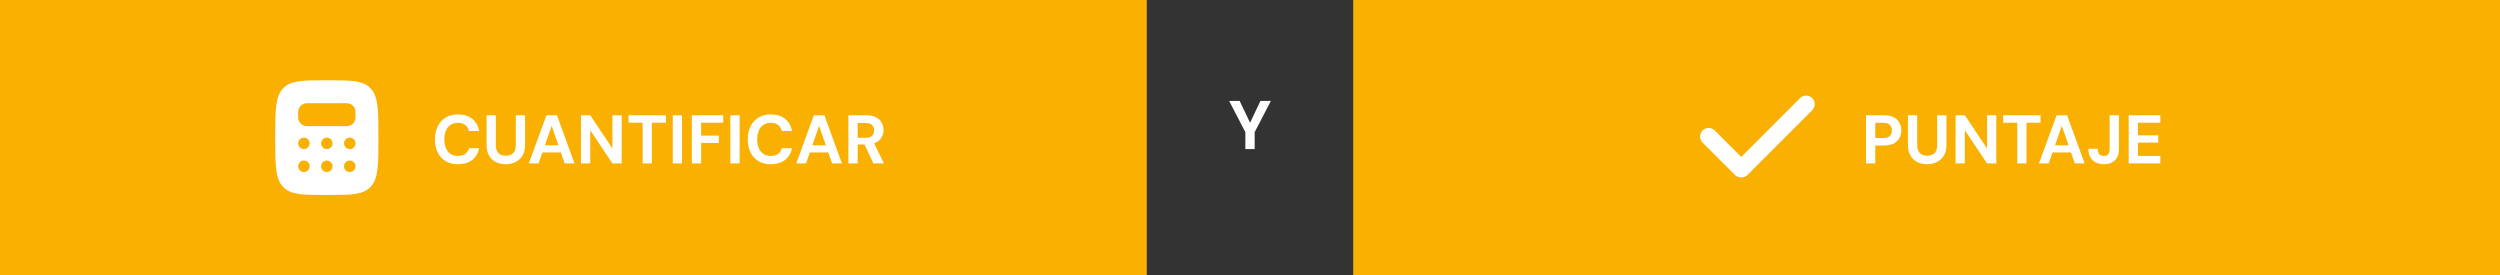
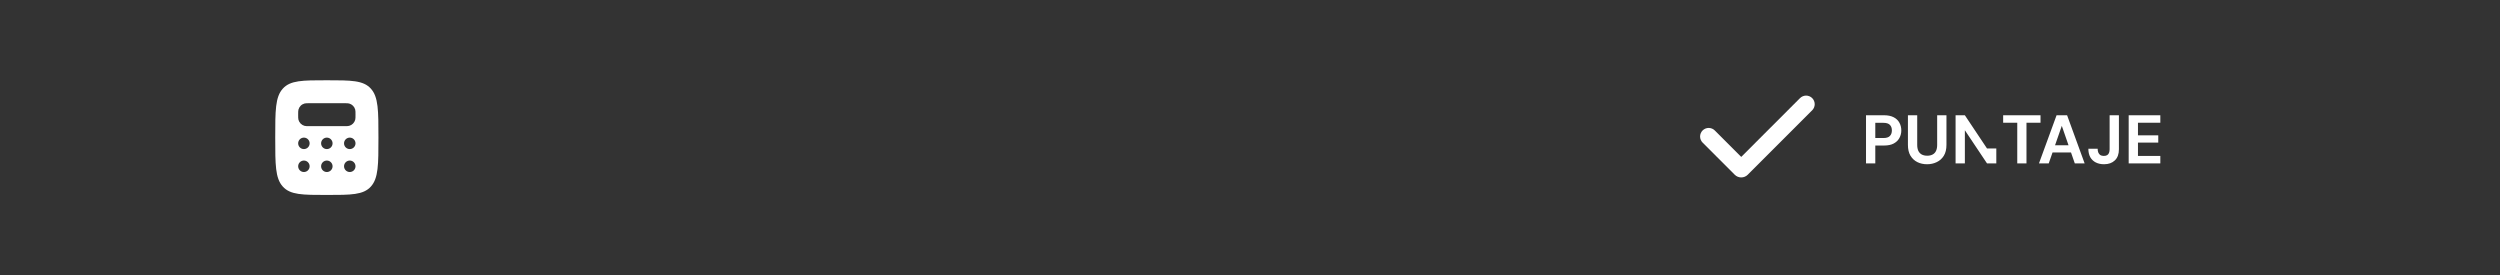
<svg xmlns="http://www.w3.org/2000/svg" width="436" height="48" viewBox="0 0 436 48" fill="none">
  <rect x="0" y="0" width="436" height="48" fill="#333333" stroke="none" />
-   <rect width="200" height="48" fill="#F9B000" />
  <path fill-rule="evenodd" clip-rule="evenodd" d="M57 34C52.757 34 50.636 34 49.318 32.535C48 31.072 48 28.714 48 24C48 19.286 48 16.929 49.318 15.464C50.636 13.999 52.758 14 57 14C61.242 14 63.364 14 64.682 15.464C66 16.93 66 19.286 66 24C66 28.714 66 31.071 64.682 32.535C63.364 33.999 61.242 34 57 34ZM60 18H54C53.535 18 53.303 18 53.112 18.051C52.858 18.119 52.626 18.253 52.44 18.439C52.254 18.625 52.12 18.857 52.052 19.111C52 19.304 52 19.536 52 20C52 20.464 52 20.697 52.051 20.888C52.119 21.142 52.253 21.374 52.439 21.56C52.625 21.746 52.857 21.88 53.111 21.948C53.304 22 53.536 22 54 22H60C60.465 22 60.697 22 60.888 21.949C61.142 21.881 61.374 21.747 61.56 21.561C61.746 21.375 61.88 21.143 61.948 20.889C62 20.696 62 20.464 62 20C62 19.536 62 19.303 61.949 19.112C61.881 18.858 61.747 18.626 61.561 18.44C61.375 18.254 61.143 18.12 60.889 18.052C60.697 18 60.464 18 60 18ZM54 25C54 25.265 53.895 25.52 53.707 25.707C53.52 25.895 53.265 26 53 26C52.735 26 52.48 25.895 52.293 25.707C52.105 25.52 52 25.265 52 25C52 24.735 52.105 24.48 52.293 24.293C52.48 24.105 52.735 24 53 24C53.265 24 53.52 24.105 53.707 24.293C53.895 24.48 54 24.735 54 25ZM57 26C57.265 26 57.52 25.895 57.707 25.707C57.895 25.52 58 25.265 58 25C58 24.735 57.895 24.48 57.707 24.293C57.52 24.105 57.265 24 57 24C56.735 24 56.48 24.105 56.293 24.293C56.105 24.48 56 24.735 56 25C56 25.265 56.105 25.52 56.293 25.707C56.48 25.895 56.735 26 57 26ZM62 25C62 25.265 61.895 25.52 61.707 25.707C61.52 25.895 61.265 26 61 26C60.735 26 60.48 25.895 60.293 25.707C60.105 25.52 60 25.265 60 25C60 24.735 60.105 24.48 60.293 24.293C60.48 24.105 60.735 24 61 24C61.265 24 61.52 24.105 61.707 24.293C61.895 24.48 62 24.735 62 25ZM61 30C61.265 30 61.52 29.895 61.707 29.707C61.895 29.52 62 29.265 62 29C62 28.735 61.895 28.48 61.707 28.293C61.52 28.105 61.265 28 61 28C60.735 28 60.48 28.105 60.293 28.293C60.105 28.48 60 28.735 60 29C60 29.265 60.105 29.52 60.293 29.707C60.48 29.895 60.735 30 61 30ZM58 29C58 29.265 57.895 29.52 57.707 29.707C57.52 29.895 57.265 30 57 30C56.735 30 56.48 29.895 56.293 29.707C56.105 29.52 56 29.265 56 29C56 28.735 56.105 28.48 56.293 28.293C56.48 28.105 56.735 28 57 28C57.265 28 57.52 28.105 57.707 28.293C57.895 28.48 58 28.735 58 29ZM53 30C53.265 30 53.52 29.895 53.707 29.707C53.895 29.52 54 29.265 54 29C54 28.735 53.895 28.48 53.707 28.293C53.52 28.105 53.265 28 53 28C52.735 28 52.48 28.105 52.293 28.293C52.105 28.48 52 28.735 52 29C52 29.265 52.105 29.52 52.293 29.707C52.48 29.895 52.735 30 53 30Z" fill="white" />
-   <path d="M79.857 28.644C79.025 28.644 78.309 28.464 77.709 28.104C77.109 27.736 76.649 27.228 76.329 26.58C76.009 25.924 75.849 25.168 75.849 24.312C75.849 23.456 76.009 22.7 76.329 22.044C76.649 21.388 77.109 20.876 77.709 20.508C78.309 20.14 79.025 19.956 79.857 19.956C80.873 19.956 81.701 20.208 82.341 20.712C82.989 21.216 83.393 21.928 83.553 22.848H81.789C81.685 22.4 81.469 22.052 81.141 21.804C80.813 21.548 80.381 21.42 79.845 21.42C79.357 21.42 78.937 21.54 78.585 21.78C78.233 22.012 77.961 22.344 77.769 22.776C77.585 23.2 77.493 23.712 77.493 24.312C77.493 24.904 77.585 25.416 77.769 25.848C77.961 26.28 78.233 26.612 78.585 26.844C78.937 27.076 79.357 27.192 79.845 27.192C80.381 27.192 80.809 27.076 81.129 26.844C81.457 26.604 81.677 26.272 81.789 25.848H83.553C83.393 26.72 82.989 27.404 82.341 27.9C81.701 28.396 80.873 28.644 79.857 28.644ZM88.189 28.644C87.565 28.644 87.001 28.52 86.497 28.272C86.001 28.024 85.601 27.652 85.297 27.156C85.001 26.66 84.853 26.028 84.853 25.26V20.1H86.473V25.272C86.473 25.688 86.541 26.04 86.677 26.328C86.821 26.608 87.021 26.816 87.277 26.952C87.541 27.088 87.853 27.156 88.213 27.156C88.581 27.156 88.893 27.088 89.149 26.952C89.413 26.816 89.613 26.608 89.749 26.328C89.885 26.04 89.953 25.688 89.953 25.272V20.1H91.573V25.26C91.573 26.028 91.421 26.66 91.117 27.156C90.813 27.652 90.401 28.024 89.881 28.272C89.369 28.52 88.805 28.644 88.189 28.644ZM92.225 28.5L95.297 20.1H97.133L100.193 28.5H98.477L96.209 21.948L93.929 28.5H92.225ZM93.581 26.592L94.013 25.332H98.285L98.705 26.592H93.581ZM101.321 28.5V20.1H102.941L106.805 25.896V20.1H108.425V28.5H106.805L102.941 22.716V28.5H101.321ZM112.077 28.5V21.408H109.617V20.1H116.133V21.408H113.685V28.5H112.077ZM117.329 28.5V20.1H118.949V28.5H117.329ZM120.657 28.5V20.1H126.129V21.408H122.277V23.652H125.361V24.924H122.277V28.5H120.657ZM127.372 28.5V20.1H128.992V28.5H127.372ZM134.42 28.644C133.588 28.644 132.872 28.464 132.272 28.104C131.672 27.736 131.212 27.228 130.892 26.58C130.572 25.924 130.412 25.168 130.412 24.312C130.412 23.456 130.572 22.7 130.892 22.044C131.212 21.388 131.672 20.876 132.272 20.508C132.872 20.14 133.588 19.956 134.42 19.956C135.436 19.956 136.264 20.208 136.904 20.712C137.552 21.216 137.956 21.928 138.116 22.848H136.352C136.248 22.4 136.032 22.052 135.704 21.804C135.376 21.548 134.944 21.42 134.408 21.42C133.92 21.42 133.5 21.54 133.148 21.78C132.796 22.012 132.524 22.344 132.332 22.776C132.148 23.2 132.056 23.712 132.056 24.312C132.056 24.904 132.148 25.416 132.332 25.848C132.524 26.28 132.796 26.612 133.148 26.844C133.5 27.076 133.92 27.192 134.408 27.192C134.944 27.192 135.372 27.076 135.692 26.844C136.02 26.604 136.24 26.272 136.352 25.848H138.116C137.956 26.72 137.552 27.404 136.904 27.9C136.264 28.396 135.436 28.644 134.42 28.644ZM138.866 28.5L141.938 20.1H143.774L146.834 28.5H145.118L142.85 21.948L140.57 28.5H138.866ZM140.222 26.592L140.654 25.332H144.926L145.346 26.592H140.222ZM147.961 28.5V20.1H151.105C151.777 20.1 152.333 20.216 152.773 20.448C153.213 20.68 153.541 20.992 153.757 21.384C153.981 21.768 154.093 22.196 154.093 22.668C154.093 23.116 153.985 23.536 153.769 23.928C153.561 24.312 153.233 24.624 152.785 24.864C152.345 25.096 151.777 25.212 151.081 25.212H149.581V28.5H147.961ZM152.317 28.5L150.589 24.804H152.341L154.165 28.5H152.317ZM149.581 24.036H150.997C151.493 24.036 151.857 23.916 152.089 23.676C152.321 23.436 152.437 23.12 152.437 22.728C152.437 22.336 152.321 22.028 152.089 21.804C151.857 21.572 151.493 21.456 150.997 21.456H149.581V24.036Z" fill="white" />
-   <path d="M217.192 26V23.048L214.36 17.6H216.196L218.116 21.62H217.912L219.82 17.6H221.644L218.812 23.048V26H217.192Z" fill="white" />
-   <rect width="200" height="48" transform="translate(236)" fill="#F9B000" />
  <path fill-rule="evenodd" clip-rule="evenodd" d="M316.046 17.111C316.327 17.392 316.485 17.774 316.485 18.172C316.485 18.569 316.327 18.951 316.046 19.232L304.803 30.475C304.654 30.624 304.478 30.742 304.284 30.822C304.09 30.902 303.882 30.944 303.672 30.944C303.461 30.944 303.253 30.902 303.059 30.822C302.865 30.742 302.689 30.624 302.54 30.475L296.954 24.89C296.811 24.752 296.696 24.586 296.618 24.403C296.539 24.22 296.498 24.023 296.496 23.824C296.494 23.625 296.532 23.427 296.608 23.243C296.683 23.059 296.795 22.891 296.935 22.75C297.076 22.61 297.244 22.498 297.428 22.423C297.612 22.347 297.81 22.309 298.009 22.311C298.208 22.313 298.405 22.354 298.588 22.433C298.771 22.512 298.937 22.626 299.075 22.769L303.671 27.365L313.924 17.111C314.063 16.972 314.229 16.861 314.411 16.786C314.593 16.71 314.788 16.671 314.985 16.671C315.182 16.671 315.377 16.71 315.559 16.786C315.741 16.861 315.907 16.972 316.046 17.111Z" fill="white" />
-   <path d="M325.432 28.5V20.1H328.564C329.244 20.1 329.808 20.216 330.256 20.448C330.704 20.68 331.036 20.996 331.252 21.396C331.476 21.796 331.588 22.248 331.588 22.752C331.588 23.216 331.48 23.648 331.264 24.048C331.056 24.448 330.728 24.772 330.28 25.02C329.84 25.26 329.268 25.38 328.564 25.38H327.052V28.5H325.432ZM327.052 24.072H328.456C328.992 24.072 329.372 23.952 329.596 23.712C329.828 23.472 329.944 23.152 329.944 22.752C329.944 22.336 329.828 22.012 329.596 21.78C329.372 21.54 328.992 21.42 328.456 21.42H327.052V24.072ZM336.078 28.644C335.454 28.644 334.89 28.52 334.386 28.272C333.89 28.024 333.49 27.652 333.186 27.156C332.89 26.66 332.742 26.028 332.742 25.26V20.1H334.362V25.272C334.362 25.688 334.43 26.04 334.566 26.328C334.71 26.608 334.91 26.816 335.166 26.952C335.43 27.088 335.742 27.156 336.102 27.156C336.47 27.156 336.782 27.088 337.038 26.952C337.302 26.816 337.502 26.608 337.638 26.328C337.774 26.04 337.842 25.688 337.842 25.272V20.1H339.462V25.26C339.462 26.028 339.31 26.66 339.006 27.156C338.702 27.652 338.29 28.024 337.77 28.272C337.258 28.52 336.694 28.644 336.078 28.644ZM341.053 28.5V20.1H342.673L346.537 25.896V20.1H348.157V28.5H346.537L342.673 22.716V28.5H341.053ZM351.81 28.5V21.408H349.35V20.1H355.866V21.408H353.418V28.5H351.81ZM355.594 28.5L358.666 20.1H360.502L363.562 28.5H361.846L359.578 21.948L357.298 28.5H355.594ZM356.95 26.592L357.382 25.332H361.654L362.074 26.592H356.95ZM366.946 28.644C366.402 28.644 365.922 28.54 365.506 28.332C365.098 28.124 364.778 27.82 364.546 27.42C364.322 27.012 364.21 26.52 364.21 25.944H365.83C365.83 26.2 365.87 26.424 365.95 26.616C366.03 26.8 366.146 26.944 366.298 27.048C366.458 27.144 366.662 27.192 366.91 27.192C367.142 27.192 367.334 27.148 367.486 27.06C367.638 26.964 367.746 26.832 367.81 26.664C367.882 26.488 367.918 26.28 367.918 26.04V20.1H369.538V26.04C369.538 26.88 369.302 27.524 368.83 27.972C368.366 28.42 367.738 28.644 366.946 28.644ZM371.241 28.5V20.1H376.761V21.408H372.861V23.604H376.401V24.864H372.861V27.192H376.761V28.5H371.241Z" fill="white" />
+   <path d="M325.432 28.5V20.1H328.564C329.244 20.1 329.808 20.216 330.256 20.448C330.704 20.68 331.036 20.996 331.252 21.396C331.476 21.796 331.588 22.248 331.588 22.752C331.588 23.216 331.48 23.648 331.264 24.048C331.056 24.448 330.728 24.772 330.28 25.02C329.84 25.26 329.268 25.38 328.564 25.38H327.052V28.5H325.432ZM327.052 24.072H328.456C328.992 24.072 329.372 23.952 329.596 23.712C329.828 23.472 329.944 23.152 329.944 22.752C329.944 22.336 329.828 22.012 329.596 21.78C329.372 21.54 328.992 21.42 328.456 21.42H327.052V24.072ZM336.078 28.644C335.454 28.644 334.89 28.52 334.386 28.272C333.89 28.024 333.49 27.652 333.186 27.156C332.89 26.66 332.742 26.028 332.742 25.26V20.1H334.362V25.272C334.362 25.688 334.43 26.04 334.566 26.328C334.71 26.608 334.91 26.816 335.166 26.952C335.43 27.088 335.742 27.156 336.102 27.156C336.47 27.156 336.782 27.088 337.038 26.952C337.302 26.816 337.502 26.608 337.638 26.328C337.774 26.04 337.842 25.688 337.842 25.272V20.1H339.462V25.26C339.462 26.028 339.31 26.66 339.006 27.156C338.702 27.652 338.29 28.024 337.77 28.272C337.258 28.52 336.694 28.644 336.078 28.644ZM341.053 28.5V20.1H342.673L346.537 25.896H348.157V28.5H346.537L342.673 22.716V28.5H341.053ZM351.81 28.5V21.408H349.35V20.1H355.866V21.408H353.418V28.5H351.81ZM355.594 28.5L358.666 20.1H360.502L363.562 28.5H361.846L359.578 21.948L357.298 28.5H355.594ZM356.95 26.592L357.382 25.332H361.654L362.074 26.592H356.95ZM366.946 28.644C366.402 28.644 365.922 28.54 365.506 28.332C365.098 28.124 364.778 27.82 364.546 27.42C364.322 27.012 364.21 26.52 364.21 25.944H365.83C365.83 26.2 365.87 26.424 365.95 26.616C366.03 26.8 366.146 26.944 366.298 27.048C366.458 27.144 366.662 27.192 366.91 27.192C367.142 27.192 367.334 27.148 367.486 27.06C367.638 26.964 367.746 26.832 367.81 26.664C367.882 26.488 367.918 26.28 367.918 26.04V20.1H369.538V26.04C369.538 26.88 369.302 27.524 368.83 27.972C368.366 28.42 367.738 28.644 366.946 28.644ZM371.241 28.5V20.1H376.761V21.408H372.861V23.604H376.401V24.864H372.861V27.192H376.761V28.5H371.241Z" fill="white" />
</svg>